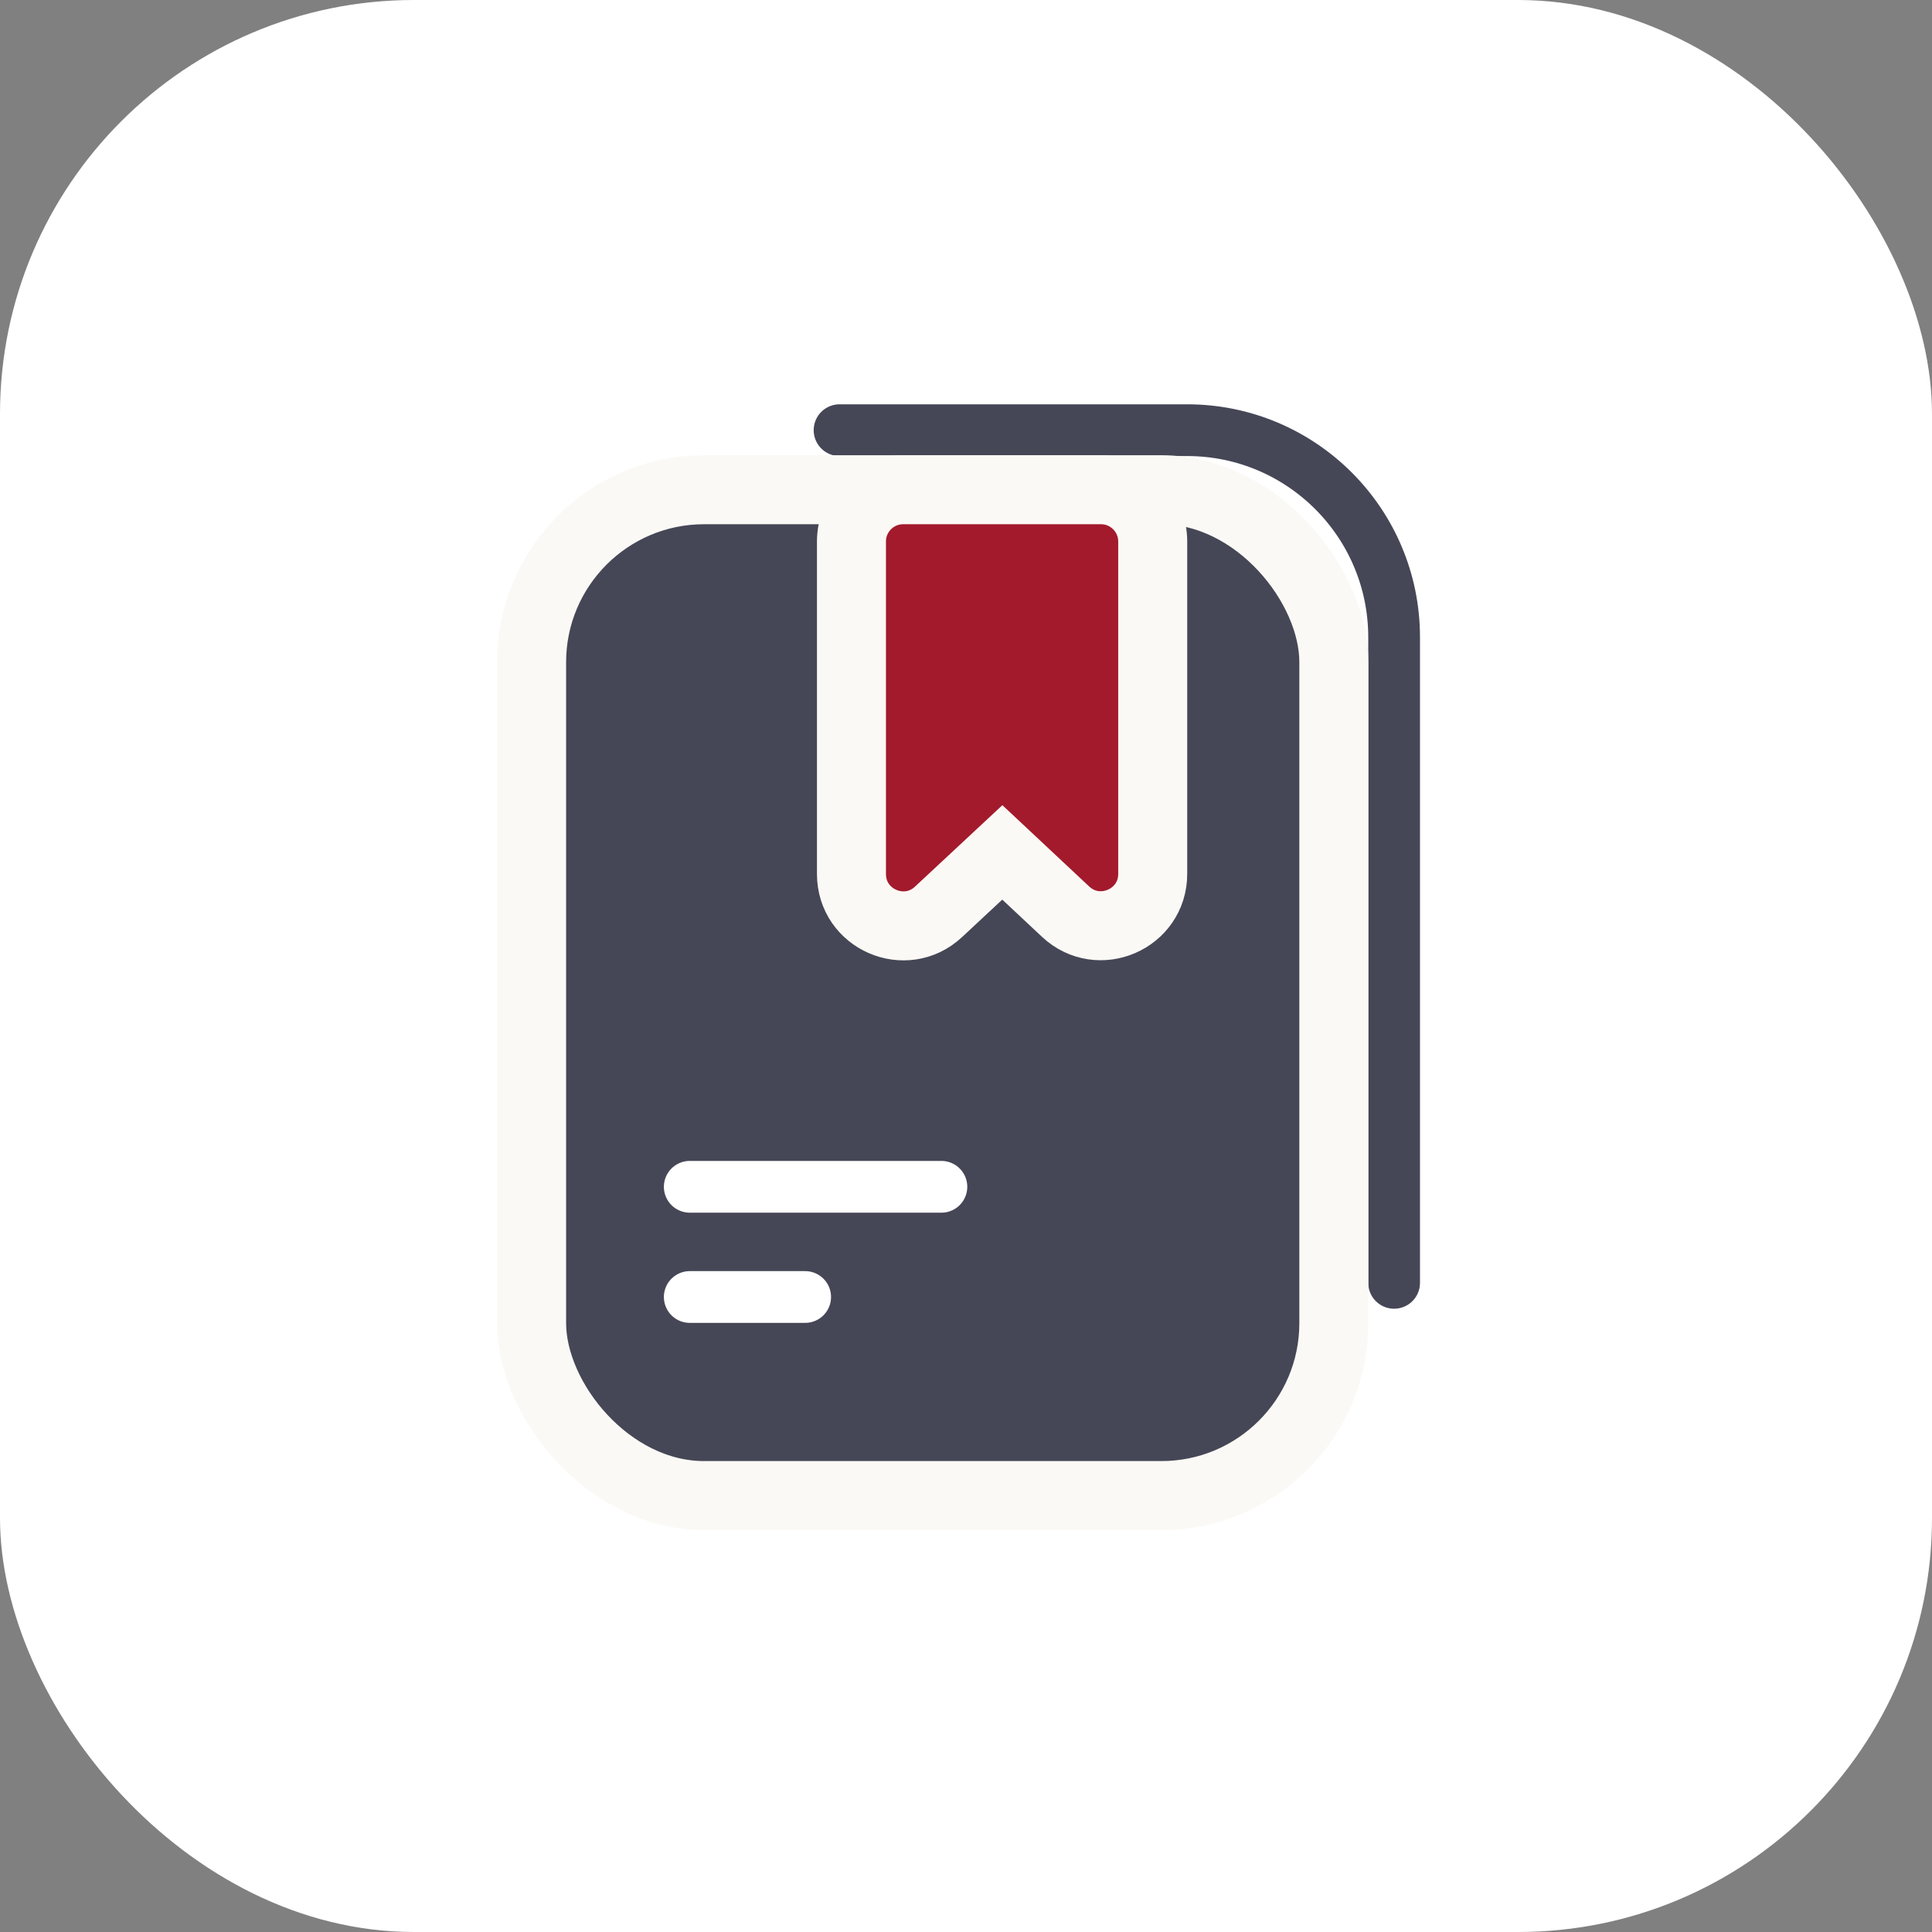
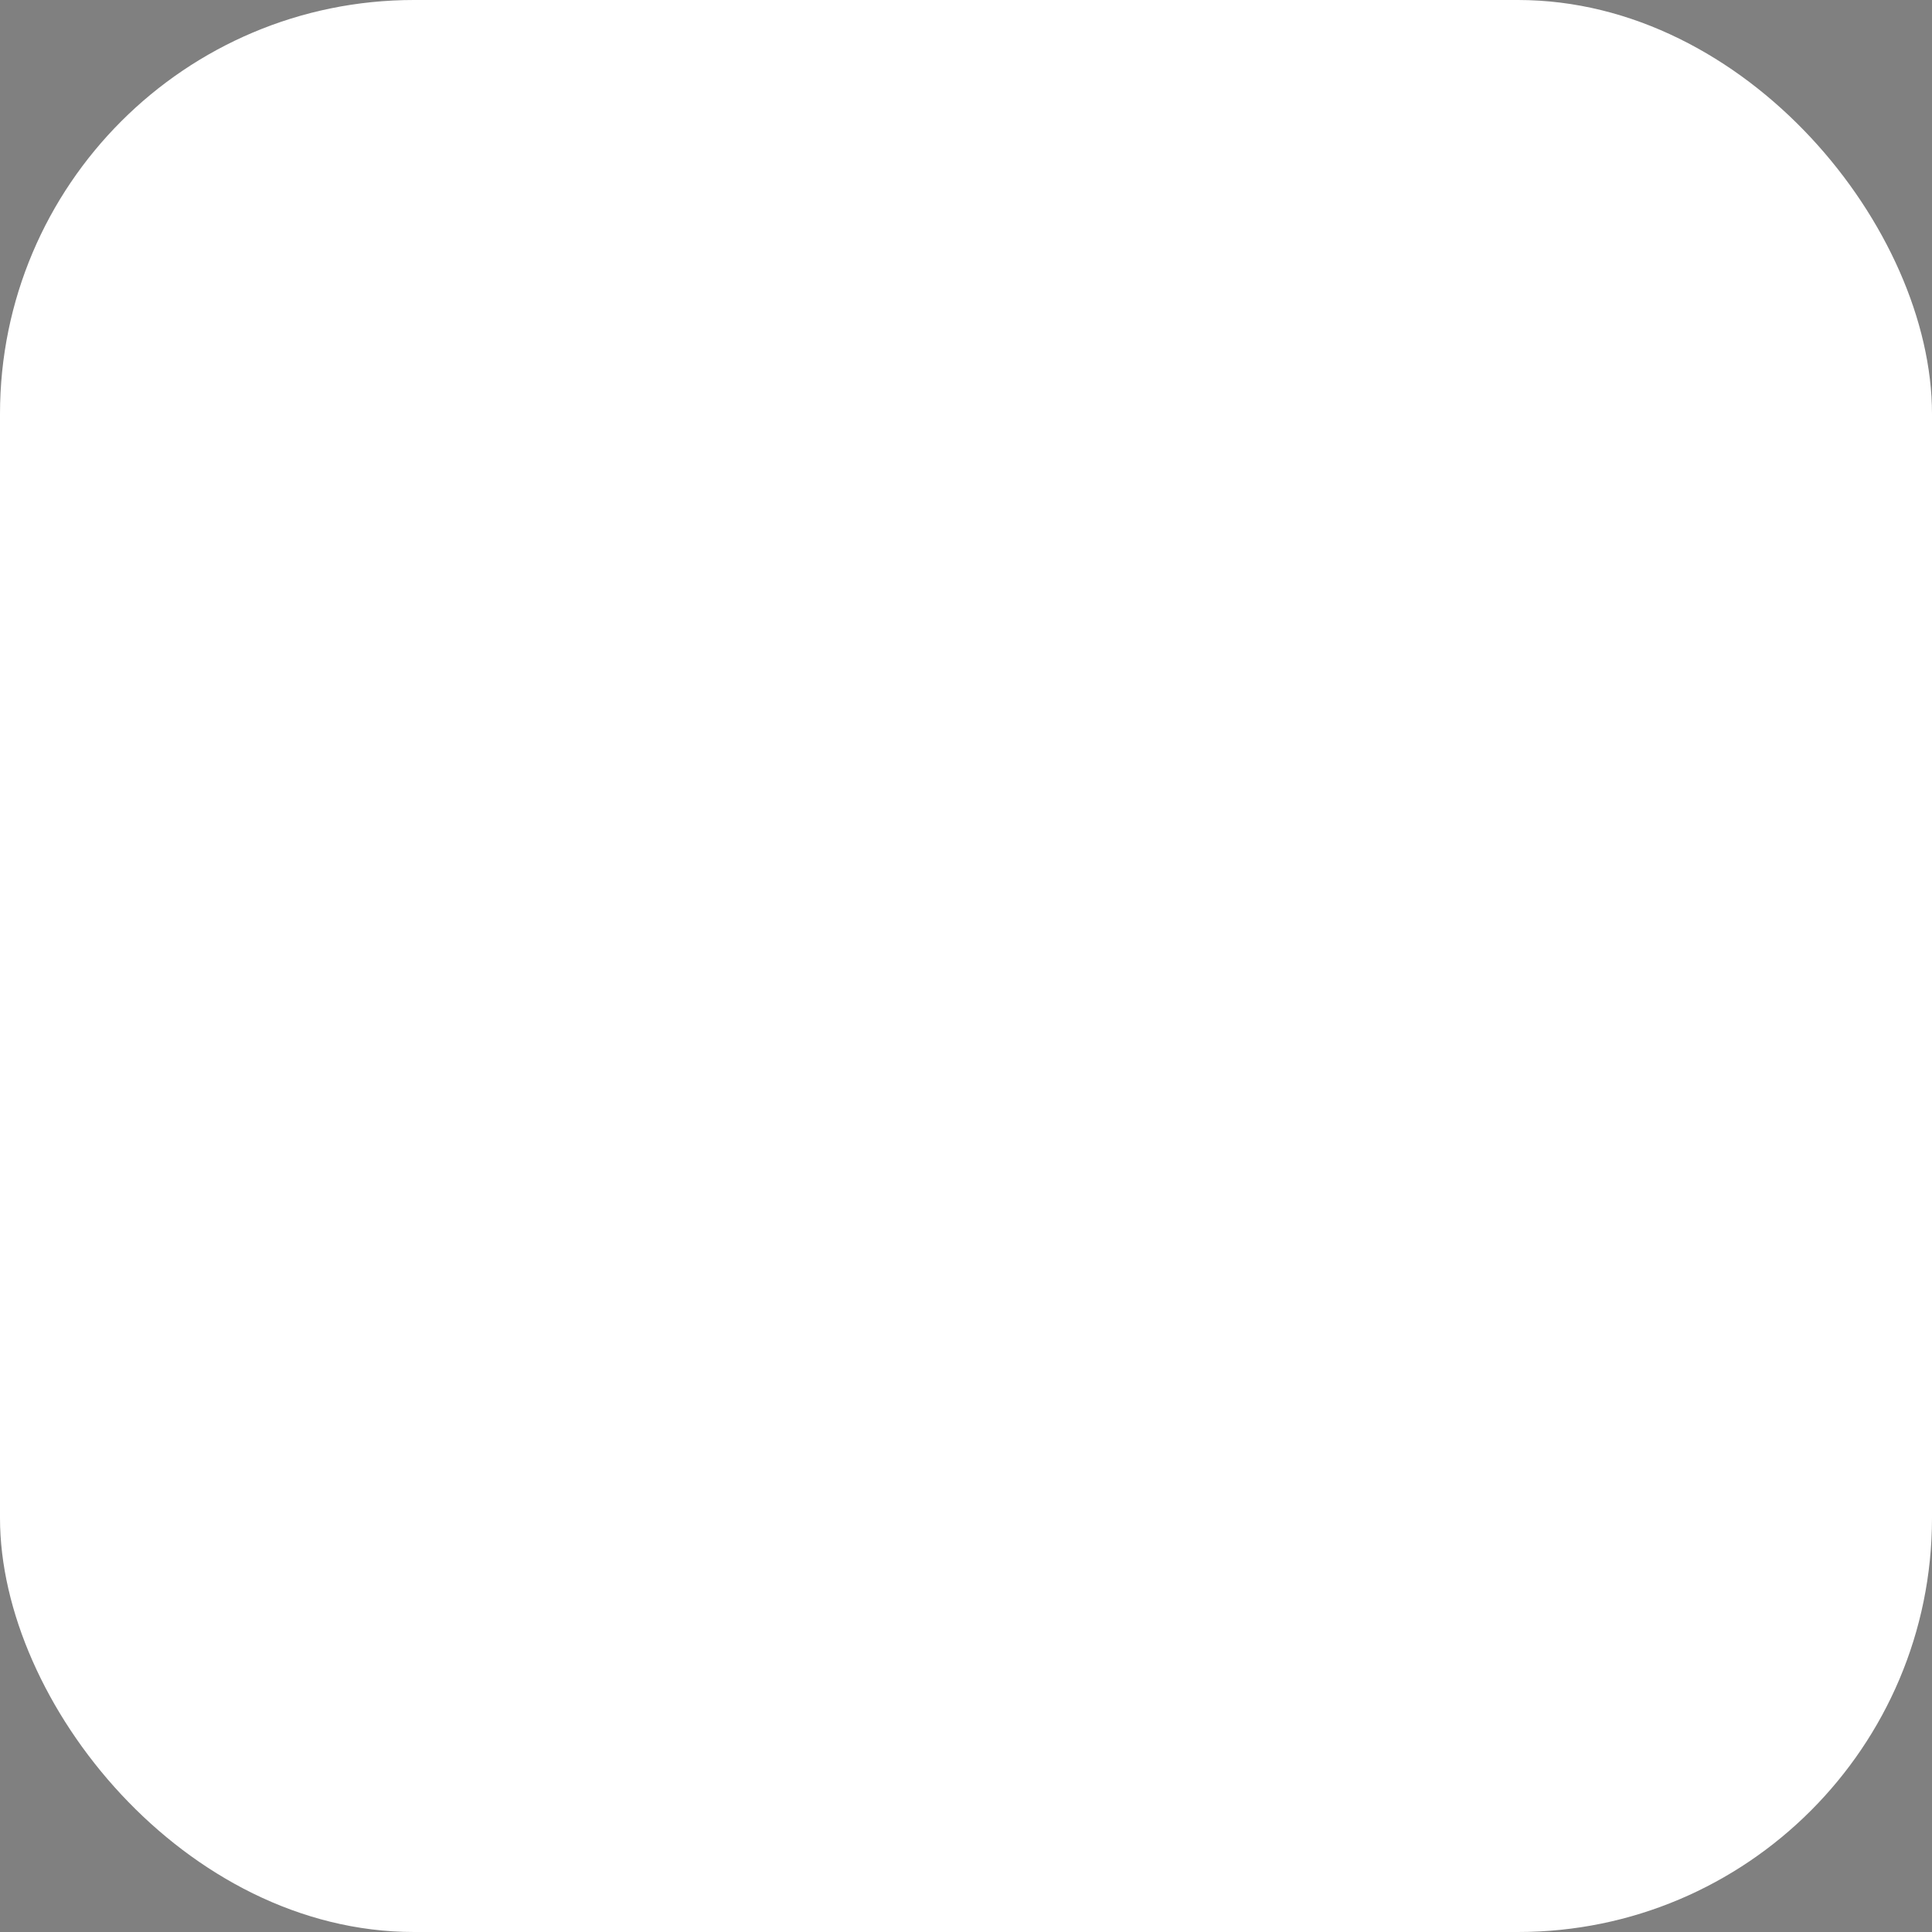
<svg xmlns="http://www.w3.org/2000/svg" width="56" height="56" viewBox="0 0 56 56" fill="none">
  <rect x="0" y="0" width="56" height="56" fill="#808080" stroke="none" />
  <rect width="56" height="56" rx="12" fill="white" />
-   <path d="M24.335 12.469H34.409C37.722 12.469 40.409 15.155 40.409 18.469V37.184" stroke="#454756" stroke-width="1.5" stroke-linecap="round" />
-   <rect x="15.409" y="14.195" width="23.253" height="29.155" rx="5" fill="#454756" stroke="#FBF9F5" stroke-width="2" />
-   <path d="M31.912 14.195C32.74 14.195 33.412 14.867 33.412 15.695V25.33C33.412 26.643 31.845 27.322 30.887 26.425L29.053 24.707L27.202 26.432C26.243 27.325 24.68 26.645 24.68 25.334V15.695C24.68 14.867 25.351 14.195 26.18 14.195H31.912Z" fill="#A31A2C" stroke="#FBF9F5" stroke-width="2" />
-   <path d="M19.993 34.4L27.287 34.4" stroke="white" stroke-width="1.5" stroke-linecap="round" />
-   <path d="M19.993 37.594H23.338" stroke="white" stroke-width="1.5" stroke-linecap="round" />
</svg>